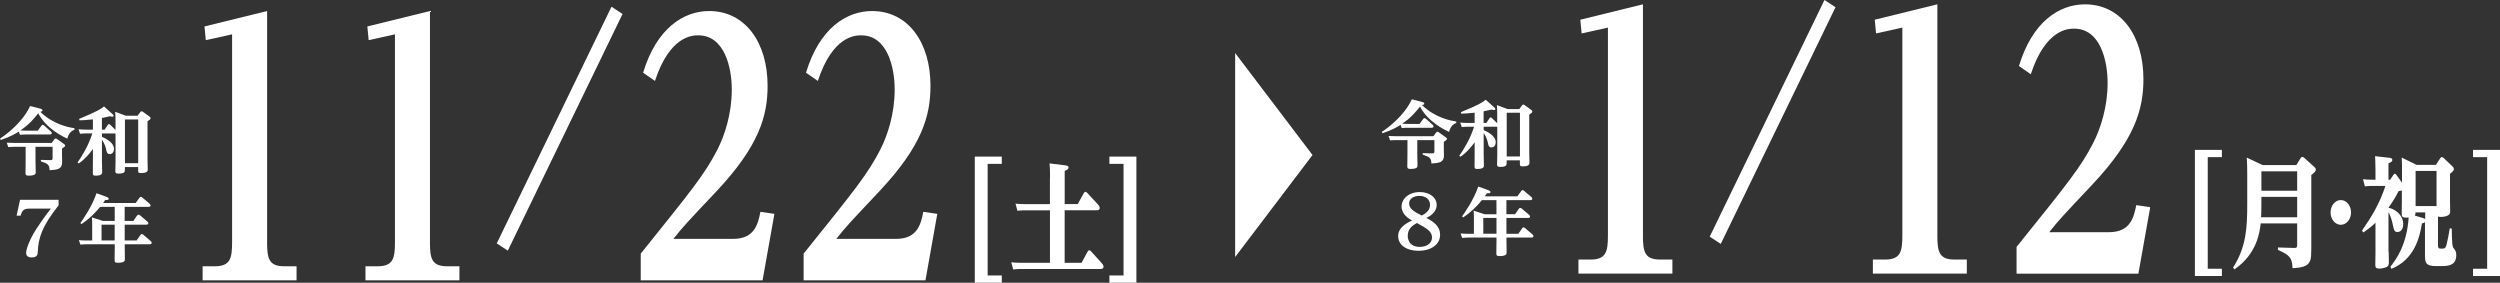
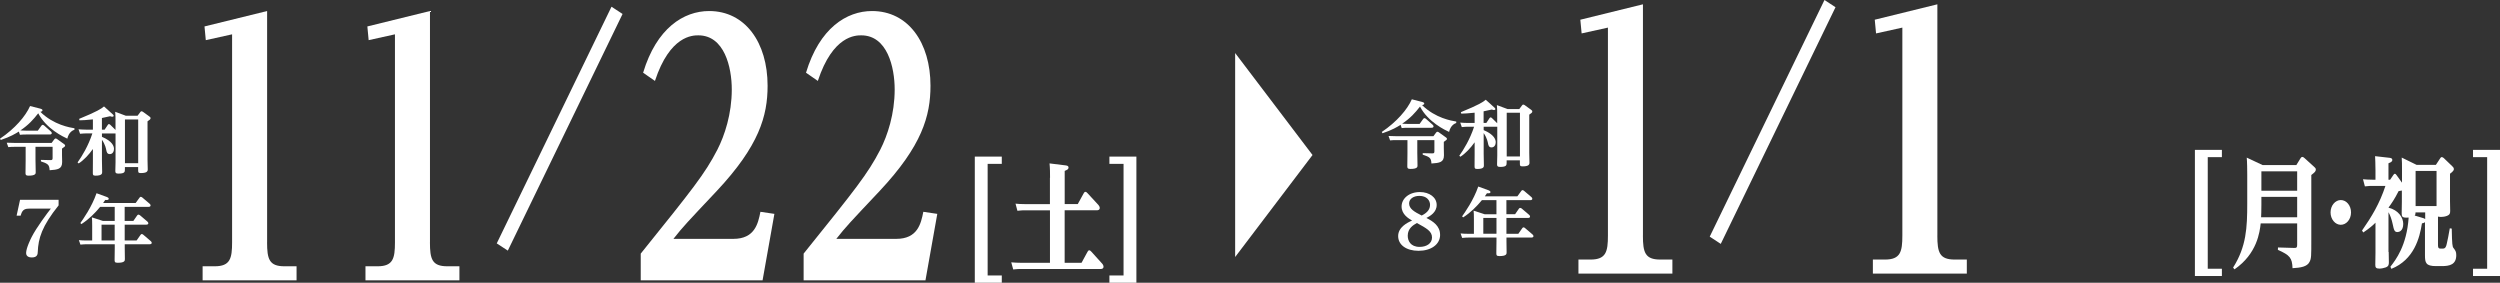
<svg xmlns="http://www.w3.org/2000/svg" id="_レイヤー_2" data-name="レイヤー 2" viewBox="0 0 691.09 78.16">
  <rect x="0" y="0" width="691.09" height="78.16" fill="#333333" stroke="none" />
  <defs>
    <style>
      .cls-1 {
        fill: #fff;
      }
    </style>
  </defs>
  <g>
    <path class="cls-1" d="M392.42,34.27l.99-1.38c.15-.2.24-.24.37-.24.15,0,.3.12.41.2l1.85,1.64c.13.1.24.28.24.43,0,.4-.43.4-.6.4h-6.5c-.58,0-.86,0-1.7.08l-.3-.89c-.97.59-2.24,1.4-5.01,2.33l-.19-.37c4.11-2.76,7.06-6.2,8.3-9.02l2.86.73c.19.04.58.18.58.43,0,.26-.26.38-.6.45,3.72,3.63,8.19,4.33,9.44,4.54v.4c-.43.16-1.55.61-1.98,2.47-1.05-.49-5.79-2.69-8.04-7.01-1.35,1.74-2.62,3.16-4.93,4.74.54.04.99.06,1.63.06h3.18ZM396.98,36.66c.15-.2.26-.24.37-.24.13,0,.24.04.43.18l1.92,1.38c.17.12.28.22.28.39,0,.26-.09.3-.86.85v1.66c0,.32.04,1.76.04,2.05,0,1.99-1.27,2.11-3.46,2.27-.09-1.52-.41-1.78-2.41-2.45v-.41l2.56.06c.54.02.67-.1.67-.57v-3.1h-4.73v3.49c0,.53.06,3.1.06,3.57,0,.3,0,.91-1.94.91-.71,0-.88-.16-.88-.69,0-.16.04-3.14.04-3.55v-3.73h-3.12c-.58,0-.86,0-1.68.08l-.43-1.22c.62.04,1.31.06,2.17.06h10.24l.73-.99Z" />
    <path class="cls-1" d="M419.99,30.14l.73-.97c.06-.1.19-.26.37-.26.15,0,.34.12.43.18l1.74,1.26c.3.2.32.3.32.47,0,.3-.24.47-.84.87v10.6c0,.43.06,2.57.06,2.71,0,.61-.39.99-1.94.99-.71,0-.71-.24-.71-.91v-.75h-3.66v.57c0,.77-.02,1.24-1.81,1.24-.65,0-.84-.18-.84-.69,0-.34.06-2.37.06-2.47v-7.94h-3.76v.93c2.95,1.24,3.33,2.65,3.33,3.34,0,.65-.32,1.44-1.16,1.44-.75,0-.88-.63-.99-1.2-.04-.2-.26-1.46-1.18-2.76v5.73c0,.51.06,2.71.06,3.16,0,.41,0,1.03-1.85,1.03-.71,0-.73-.28-.73-.77,0-.53.02-3.18.02-3.28v-3.32c-1.08,1.54-2.58,3.14-3.94,3.99l-.3-.28c1.2-1.66,2.99-4.6,4.09-8.02h-1.72c-.41,0-.82.02-1.68.1l-.43-1.24c.62.04,1.31.1,2.17.1h1.81v-2.84c-1.85.2-2.71.24-3.7.26l-.11-.4c5.01-2.05,6.17-2.82,6.88-3.44l2.45,2.21c.15.14.21.24.21.36,0,.2-.17.28-.37.28-.04,0-.26,0-.62-.14-.86.2-1.36.32-2.26.49v3.22h.75l.88-1.32c.06-.08.15-.22.32-.22s.28.12.39.22l1.42,1.4v-2.45c0-.85,0-1.7-.09-2.57l2.93,1.09h3.23ZM416.51,31.17v12.09h3.66v-12.09h-3.66Z" />
    <path class="cls-1" d="M398.1,64.89c0,2.73-2.56,4.44-5.96,4.44s-5.64-1.64-5.64-4.07,2.47-3.69,3.85-4.29c-1.01-.59-2.9-1.72-2.9-3.89s2.04-3.99,5.05-3.99c2.69,0,4.65,1.5,4.65,3.57s-1.89,3.1-2.84,3.59c1.87.95,3.78,2.21,3.78,4.66ZM389.15,65.15c0,1.42.77,3.1,3.29,3.1,1.91,0,3.42-.95,3.42-2.59,0-1.72-1.44-2.51-4.17-4.01-1.05.57-2.54,1.5-2.54,3.5ZM395.32,56.64c0-1.24-.92-2.49-2.95-2.49-1.66,0-2.84.85-2.84,2.09,0,1.5,1.48,2.33,3.48,3.34,1.85-.91,2.3-1.97,2.3-2.94Z" />
    <path class="cls-1" d="M416.42,59.21h2.41l1.05-1.52c.09-.1.19-.22.37-.22.15,0,.32.12.41.18l2.02,1.72c.11.08.28.28.28.49,0,.39-.45.39-.62.39h-5.91v4.38h3.29l1.08-1.54c.09-.12.19-.24.37-.24.15,0,.28.08.41.2l2.04,1.74c.09.08.28.26.28.49,0,.39-.45.39-.62.39h-6.84v.95c0,.51.04,2.84.04,3.14,0,.43,0,1.03-1.98,1.03-.86,0-.86-.3-.86-.83,0-.47.04-2.82.04-3.2v-1.09h-7.79c-.45,0-.84.02-1.7.1l-.43-1.24c.62.06,1.31.1,2.17.1h1.51v-4.05c0-1.2-.02-1.8-.09-2.35l3.05.99h3.27v-3.89h-4.02c-1.51,1.82-3.14,3.44-5.18,4.76l-.3-.28c.77-1.09,3.16-4.44,4.47-8.25l2.88,1.05c.21.1.49.22.49.47,0,.39-.41.37-.97.34-.24.37-.34.51-.58.85h8.99l1.08-1.48c.11-.16.22-.24.34-.24.17,0,.32.12.43.2l2,1.7c.09.06.28.26.28.49,0,.39-.43.39-.62.39h-6.54v3.89ZM410.04,64.62h3.64v-4.38h-3.64v4.38Z" />
  </g>
  <g>
    <path class="cls-1" d="M454.16,65.12c0,4.64.58,6.63,4.8,6.63h3.35v3.88h-25.97v-3.88h3.35c4.29,0,4.8-2.18,4.8-6.63V7.63l-7.27,1.61-.36-3.79,17.31-4.26v63.94Z" />
    <path class="cls-1" d="M507.4,2l-31.72,65.42-3.05-2L504.35,0l3.06,2Z" />
    <path class="cls-1" d="M535.55,65.12c0,4.64.58,6.63,4.8,6.63h3.35v3.88h-25.97v-3.88h3.35c4.29,0,4.8-2.18,4.8-6.63V7.63l-7.27,1.61-.36-3.79,17.31-4.26v63.94Z" />
-     <path class="cls-1" d="M583.05,64.18c5.89,0,6.84-4.17,7.49-7.48l3.86.57-3.27,18.38h-33.68v-7.39c14.4-17.9,17.68-21.97,21.17-28.7,2.04-3.98,4-9.94,4-16.67,0-6.16-2.04-14.97-9.24-14.97-1.53,0-7.86,0-12,12.6l-3.27-2.27c3.71-12.31,11.2-17.05,18.26-17.05,9.97,0,16.15,8.71,16.15,20.65,0,8.34-2.33,16.58-14.04,29.08-8.29,8.81-9.24,9.76-12,13.26h16.58Z" />
  </g>
  <path class="cls-1" d="M341.44,71.05V14.66l21.39,28.19-21.39,28.2Z" />
  <g>
    <path class="cls-1" d="M606.75,41.43h7.46v2.01h-3.91v30.85h3.91v2.01h-7.46v-34.87Z" />
    <path class="cls-1" d="M634.78,45.65l1.11-1.81c.16-.23.3-.46.54-.46.22,0,.41.13.63.33l2.58,2.34c.33.3.54.46.54.82,0,.53-.38.82-1.25,1.51v17.77c0,4.77,0,5.3-.49,6.25-.65,1.32-2.42,1.61-4.7,1.74-.11-2.86-.73-3.59-4.05-5.07l.03-.66,4.46.13c.73.03.84-.2.84-.89v-5.89h-10.08c-.27,2.34-.95,8.36-7.25,12.7l-.38-.49c3.67-5.79,3.91-11.05,3.91-17.67v-8.09c0-.95-.03-3.72-.14-4.64l4.4,2.07h9.29ZM625.13,54.44v2.17c0,1.74-.05,2.83-.08,3.45h9.97v-5.63h-9.89ZM625.13,47.36v5.36h9.89v-5.36h-9.89Z" />
    <path class="cls-1" d="M649.91,58.72c0,1.94-1.3,3.42-2.83,3.42s-2.83-1.51-2.83-3.42,1.3-3.42,2.83-3.42,2.83,1.48,2.83,3.42Z" />
    <path class="cls-1" d="M660.32,69.64c0,.46.05,2.47.05,2.86,0,.66-.08,1.12-.87,1.42-.43.16-1.2.33-1.71.33-.98,0-1.17-.3-1.17-1.05,0-.53.05-2.83.05-3.32v-8.32c-.76.76-1.6,1.51-3.37,2.7l-.35-.53c2.66-3.82,4.86-7.44,6.47-12.34h-3.45c-.73,0-1.06,0-2.23.13l-.52-1.97c.84.07,1.68.13,2.74.13h.71v-2.5c0-1.71-.08-3.49-.11-4.01l4.05.46c.57.07.71.3.71.59,0,.23-.05.56-1.06.92v4.54h.46l.87-1.28c.14-.2.24-.36.43-.36s.33.16.49.39l1.49,2.07v-3.78c0-1.09,0-2.24-.08-3.16l4.1,2.01h5.35l1.17-1.78c.14-.23.24-.36.46-.36s.49.23.54.26l2.36,2.27c.27.26.43.43.43.79,0,.2,0,.49-1.06,1.28v7.53c0,.46.05,2.37.05,2.76,0,.72-.14,1.05-.87,1.35-.6.23-1.22.3-1.68.3-.44,0-.65-.07-.82-.1v7.7c0,.66,0,1.15.68,1.15h.71c.71,0,.9-.72,1.03-1.32.22-.82.54-2.6.84-4.28l.54.07c.08,4.47.19,4.97.46,5.33.54.72.79,1.02.79,2.01,0,2.63-1.85,3.03-3.97,3.03h-1.66c-2.77,0-3.02-.92-3.02-2.96v-9.18c-.24.2-.63.3-.84.33-.62,4.01-2.17,10.04-8.45,12.57l-.27-.59c1.47-1.88,4.51-5.79,5.05-13.59-1.79.13-1.93-.23-1.93-1.18,0-.49.05-2.7.05-3.16v-3.13c-.24.03-.6.1-.9.16-1.09,2.17-2.01,3.49-2.8,4.57,2.77.69,4.08,2.76,4.08,4.48,0,2.01-1.2,2.27-1.58,2.27-.84,0-.98-.49-1.36-2.3-.22-1.05-.65-2.37-1.14-3.19v10.99ZM670.4,58.72h-2.66c0,.46-.05.63-.24.86l2.39.72c.16.07.38.13.52.26v-1.84ZM667.76,47.26v9.71h5.79v-9.71h-5.79Z" />
    <path class="cls-1" d="M683.63,76.3v-2.01h3.91v-30.85h-3.91v-2.01h7.46v34.87h-7.46Z" />
  </g>
  <g>
    <g>
      <path class="cls-1" d="M10.45,36.13l.99-1.38c.15-.2.24-.24.37-.24.15,0,.3.12.41.2l1.85,1.64c.13.1.24.28.24.43,0,.4-.43.4-.6.4h-6.5c-.58,0-.86,0-1.7.08l-.3-.89c-.97.59-2.24,1.4-5.01,2.33l-.19-.37c4.11-2.76,7.06-6.2,8.3-9.02l2.86.73c.19.04.58.18.58.43,0,.26-.26.38-.6.45,3.72,3.63,8.19,4.33,9.44,4.54v.4c-.43.16-1.55.61-1.98,2.47-1.05-.49-5.79-2.69-8.04-7.01-1.36,1.74-2.62,3.16-4.93,4.74.54.04.99.06,1.63.06h3.18ZM15.01,38.52c.15-.2.26-.24.37-.24.13,0,.24.04.43.18l1.91,1.38c.17.12.28.22.28.39,0,.26-.09.3-.86.85v1.66c0,.32.04,1.76.04,2.05,0,1.99-1.27,2.11-3.46,2.27-.09-1.52-.41-1.78-2.41-2.45v-.41l2.56.06c.54.02.67-.1.67-.57v-3.1h-4.73v3.49c0,.53.06,3.1.06,3.57,0,.3,0,.91-1.94.91-.71,0-.88-.16-.88-.69,0-.16.04-3.14.04-3.55v-3.73h-3.12c-.58,0-.86,0-1.68.08l-.43-1.22c.62.04,1.31.06,2.17.06h10.24l.73-.99Z" />
      <path class="cls-1" d="M38.03,31.99l.73-.97c.06-.1.19-.26.37-.26.15,0,.34.12.43.18l1.74,1.26c.3.2.32.3.32.47,0,.3-.24.47-.84.87v10.6c0,.43.06,2.57.06,2.71,0,.61-.39.99-1.94.99-.71,0-.71-.24-.71-.91v-.75h-3.66v.57c0,.77-.02,1.24-1.81,1.24-.65,0-.84-.18-.84-.69,0-.34.06-2.37.06-2.47v-7.94h-3.76v.93c2.95,1.24,3.33,2.65,3.33,3.34,0,.65-.32,1.44-1.16,1.44-.75,0-.88-.63-.99-1.2-.04-.2-.26-1.46-1.18-2.76v5.73c0,.51.06,2.72.06,3.16,0,.41,0,1.03-1.85,1.03-.71,0-.73-.28-.73-.77,0-.53.02-3.18.02-3.28v-3.32c-1.08,1.54-2.58,3.14-3.94,3.99l-.3-.28c1.2-1.66,2.99-4.6,4.09-8.02h-1.72c-.41,0-.82.02-1.68.1l-.43-1.24c.62.04,1.31.1,2.17.1h1.81v-2.84c-1.85.2-2.71.24-3.7.26l-.11-.4c5.01-2.05,6.17-2.82,6.88-3.44l2.45,2.21c.15.14.22.24.22.36,0,.2-.17.28-.37.28-.04,0-.26,0-.62-.14-.86.2-1.35.32-2.26.49v3.22h.75l.88-1.32c.06-.08.15-.22.32-.22s.28.12.39.22l1.42,1.4v-2.45c0-.85,0-1.7-.09-2.57l2.93,1.09h3.23ZM34.54,33.03v12.09h3.66v-12.09h-3.66Z" />
      <path class="cls-1" d="M16.2,55.25v1.52c-4.65,5.81-5.61,9.12-5.76,12.86-.02.55-.06,1.54-1.63,1.54-.56,0-1.59-.14-1.59-1.23,0-1.38,1.33-4.03,1.53-4.42,1.33-2.63,4.41-6.73,5.31-7.86h-5.74c-1.27,0-2.09.16-2.52,1.66l-.09.3h-1.12l.95-4.38h10.67Z" />
      <path class="cls-1" d="M34.46,61.07h2.41l1.05-1.52c.09-.1.19-.22.37-.22.15,0,.32.12.41.18l2.02,1.72c.11.08.28.28.28.49,0,.38-.45.38-.62.38h-5.91v4.38h3.29l1.08-1.54c.09-.12.19-.24.37-.24.15,0,.28.08.41.2l2.04,1.74c.09.08.28.26.28.49,0,.39-.45.39-.62.39h-6.84v.95c0,.51.04,2.84.04,3.14,0,.43,0,1.03-1.98,1.03-.86,0-.86-.3-.86-.83,0-.47.04-2.82.04-3.2v-1.09h-7.79c-.45,0-.84.02-1.7.1l-.43-1.24c.62.06,1.31.1,2.17.1h1.51v-4.05c0-1.2-.02-1.8-.09-2.35l3.05.99h3.27v-3.89h-4.02c-1.51,1.82-3.14,3.44-5.18,4.76l-.3-.28c.77-1.09,3.16-4.44,4.47-8.25l2.88,1.05c.21.1.49.22.49.47,0,.39-.41.37-.97.34-.24.37-.34.51-.58.85h8.99l1.08-1.48c.11-.16.21-.24.34-.24.17,0,.32.12.43.2l2,1.7c.09.06.28.26.28.49,0,.39-.43.39-.62.39h-6.54v3.89ZM28.07,66.48h3.63v-4.38h-3.63v4.38Z" />
    </g>
    <g>
      <path class="cls-1" d="M73.83,66.98c0,4.64.58,6.63,4.8,6.63h3.35v3.88h-25.97v-3.88h3.35c4.29,0,4.8-2.18,4.8-6.63V9.49l-7.27,1.61-.36-3.79,17.31-4.26v63.94Z" />
      <path class="cls-1" d="M118.85,66.98c0,4.64.58,6.63,4.8,6.63h3.35v3.88h-25.97v-3.88h3.35c4.29,0,4.8-2.18,4.8-6.63V9.49l-7.27,1.61-.36-3.79,17.31-4.26v63.94Z" />
      <path class="cls-1" d="M172.1,3.86l-31.72,65.42-3.06-2L169.04,1.86l3.06,2Z" />
      <path class="cls-1" d="M202.72,66.03c5.89,0,6.84-4.17,7.49-7.48l3.86.57-3.27,18.38h-33.68v-7.39c14.4-17.9,17.68-21.97,21.17-28.7,2.04-3.98,4-9.94,4-16.67,0-6.16-2.04-14.97-9.24-14.97-1.53,0-7.86,0-12,12.6l-3.27-2.27c3.71-12.31,11.2-17.05,18.26-17.05,9.97,0,16.15,8.71,16.15,20.65,0,8.34-2.33,16.58-14.04,29.08-8.29,8.81-9.24,9.76-12,13.26h16.59Z" />
      <path class="cls-1" d="M247.75,66.03c5.89,0,6.84-4.17,7.49-7.48l3.86.57-3.27,18.38h-33.68v-7.39c14.4-17.9,17.68-21.97,21.17-28.7,2.04-3.98,4-9.94,4-16.67,0-6.16-2.04-14.97-9.24-14.97-1.53,0-7.86,0-12,12.6l-3.27-2.27c3.71-12.31,11.2-17.05,18.26-17.05,9.97,0,16.15,8.71,16.15,20.65,0,8.34-2.33,16.58-14.04,29.08-8.29,8.81-9.24,9.76-12,13.26h16.59Z" />
    </g>
    <g>
      <path class="cls-1" d="M269.47,43.29h7.46v2.01h-3.91v30.85h3.91v2.01h-7.46v-34.87Z" />
      <path class="cls-1" d="M290.27,49.15c0-1.18,0-2.57-.14-3.98l4.54.56c.52.07.71.26.71.59,0,.46-.35.63-1.06.92v9.18h3.61l1.63-2.96c.08-.16.24-.43.49-.43.22,0,.38.16.57.36l3.04,3.29c.19.2.35.53.35.82,0,.53-.46.63-.79.63h-8.91v14.51h4.67l1.63-2.99c.11-.2.24-.46.52-.46.14,0,.27.07.54.36l3.04,3.36s.35.39.35.82c0,.49-.38.63-.79.63h-22.06c-.54,0-1.03,0-2.12.13l-.54-1.97c.79.07,1.66.13,2.74.13h7.96v-14.51h-6.85c-.54,0-1.06,0-2.15.13l-.52-1.97c.68.07,1.49.13,2.72.13h6.79v-7.27Z" />
      <path class="cls-1" d="M306.68,78.16v-2.01h3.91v-30.85h-3.91v-2.01h7.46v34.87h-7.46Z" />
    </g>
  </g>
</svg>